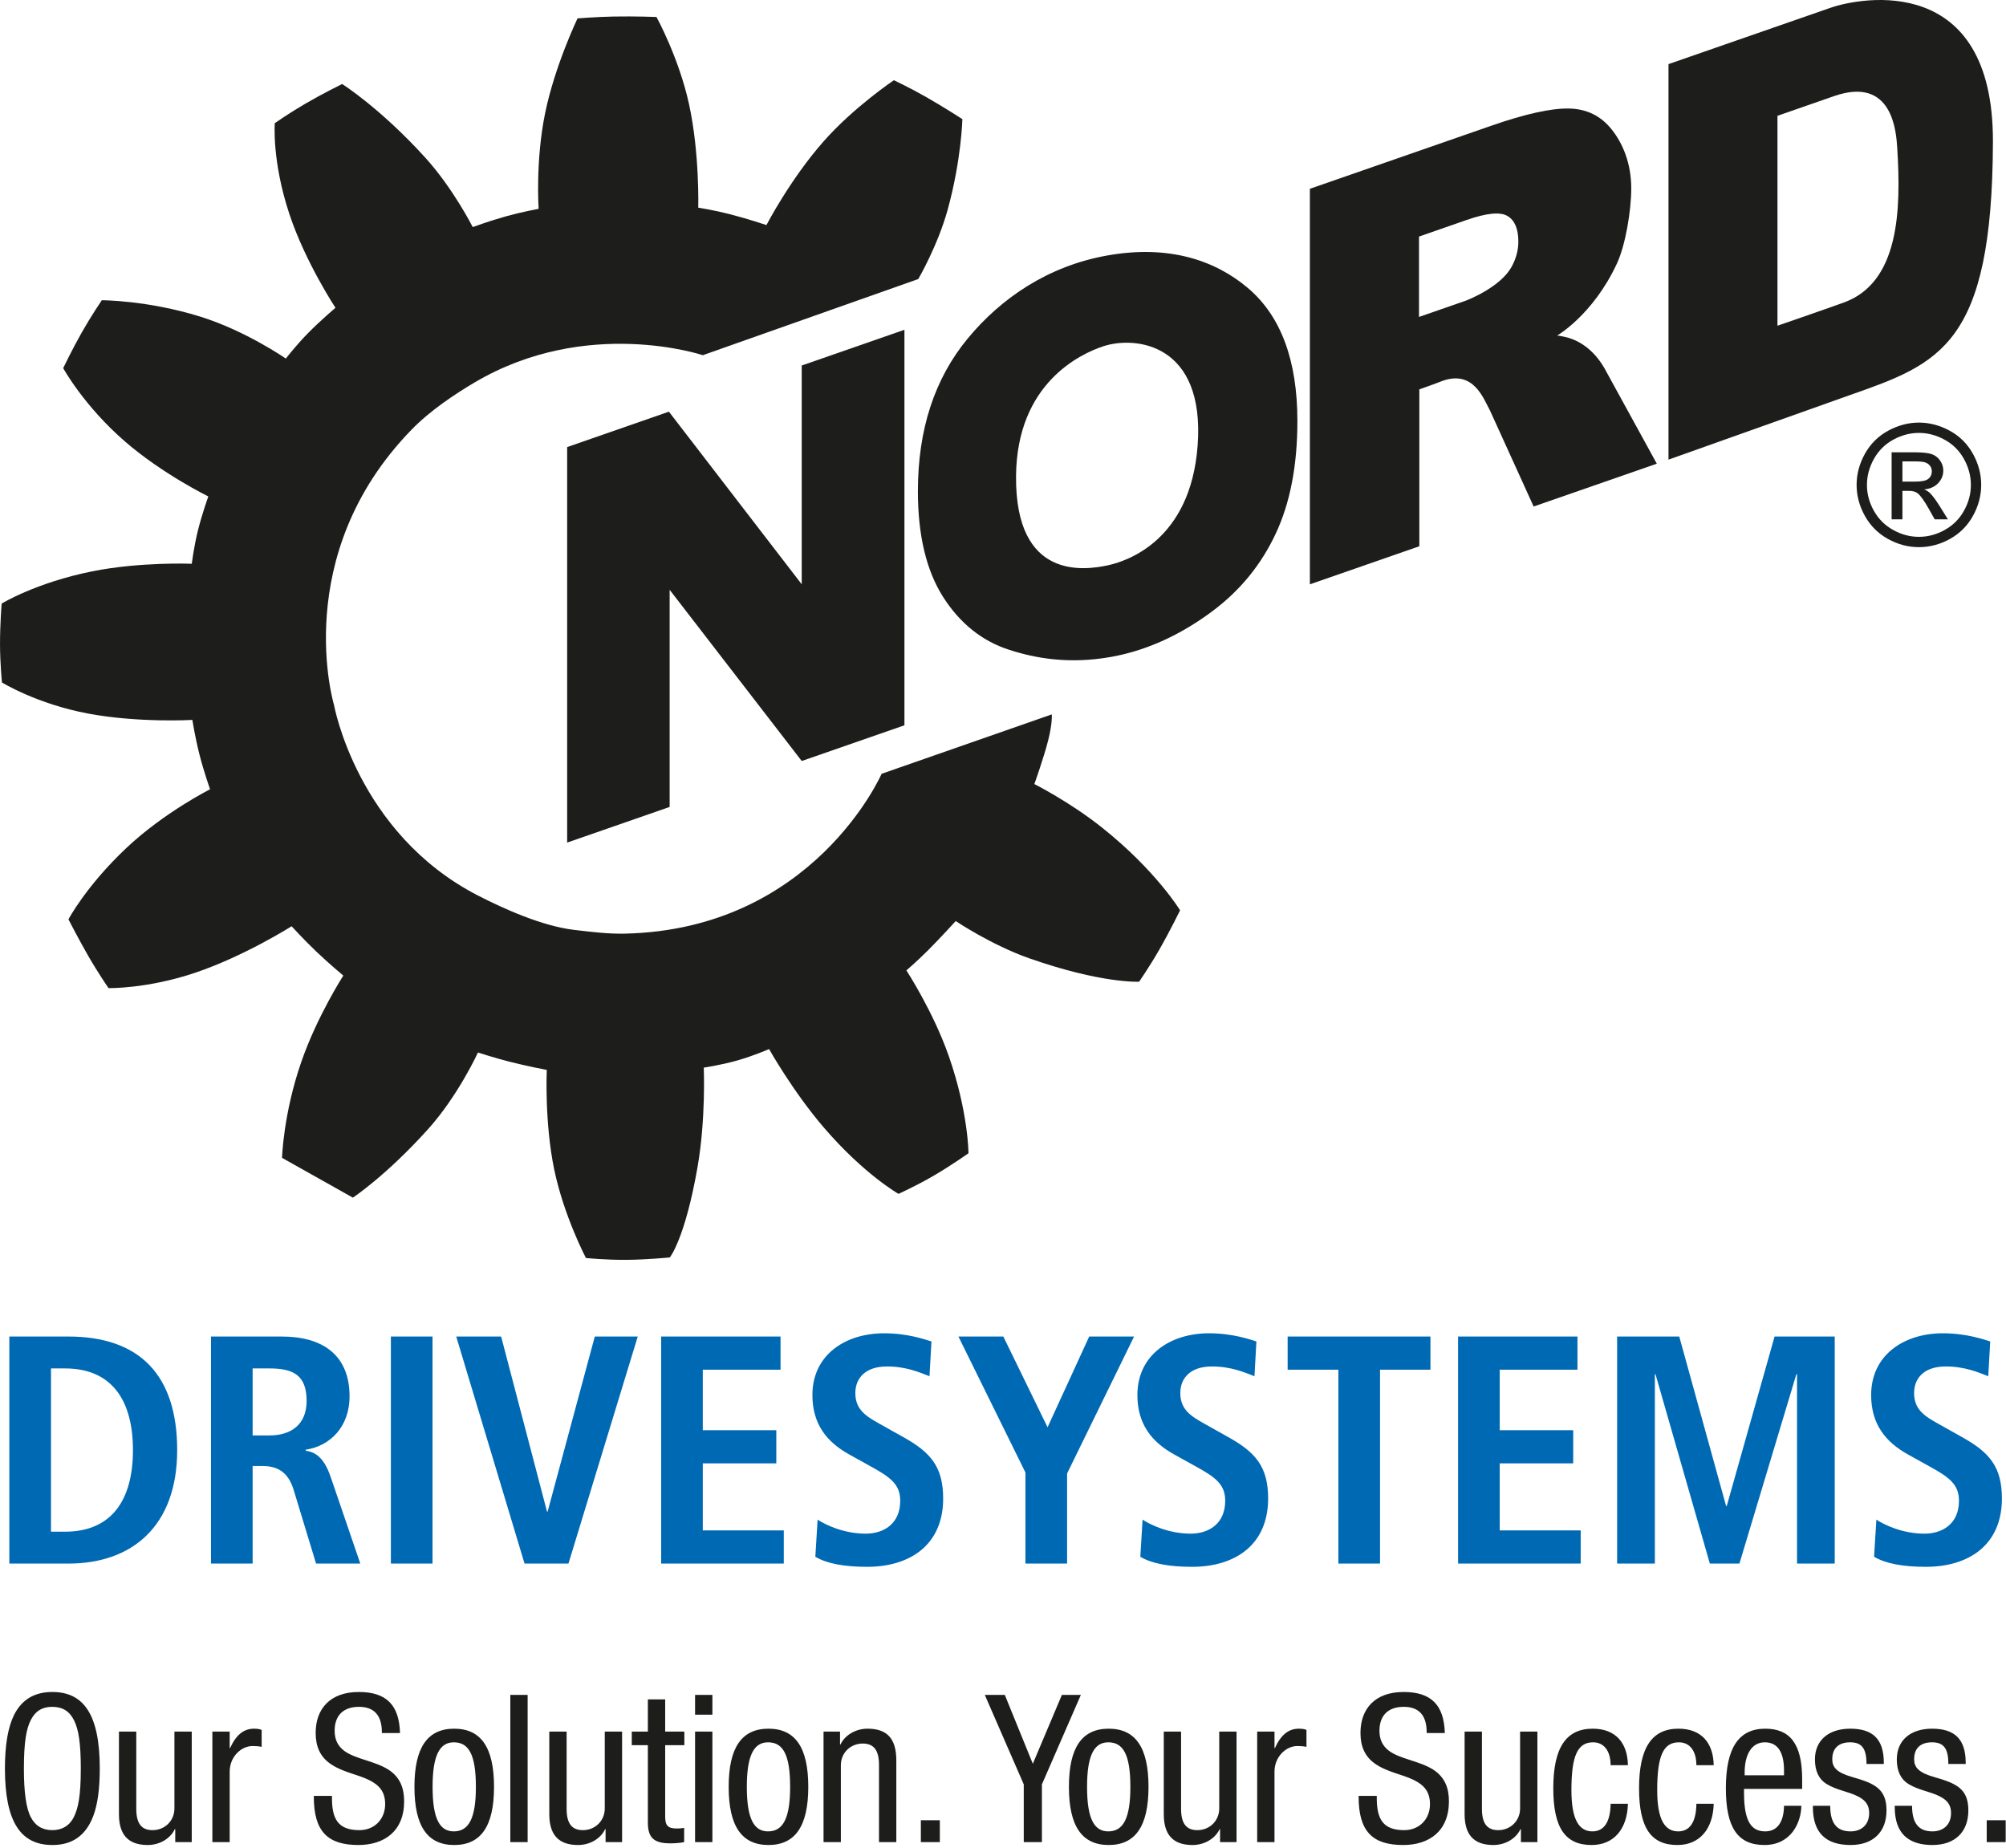
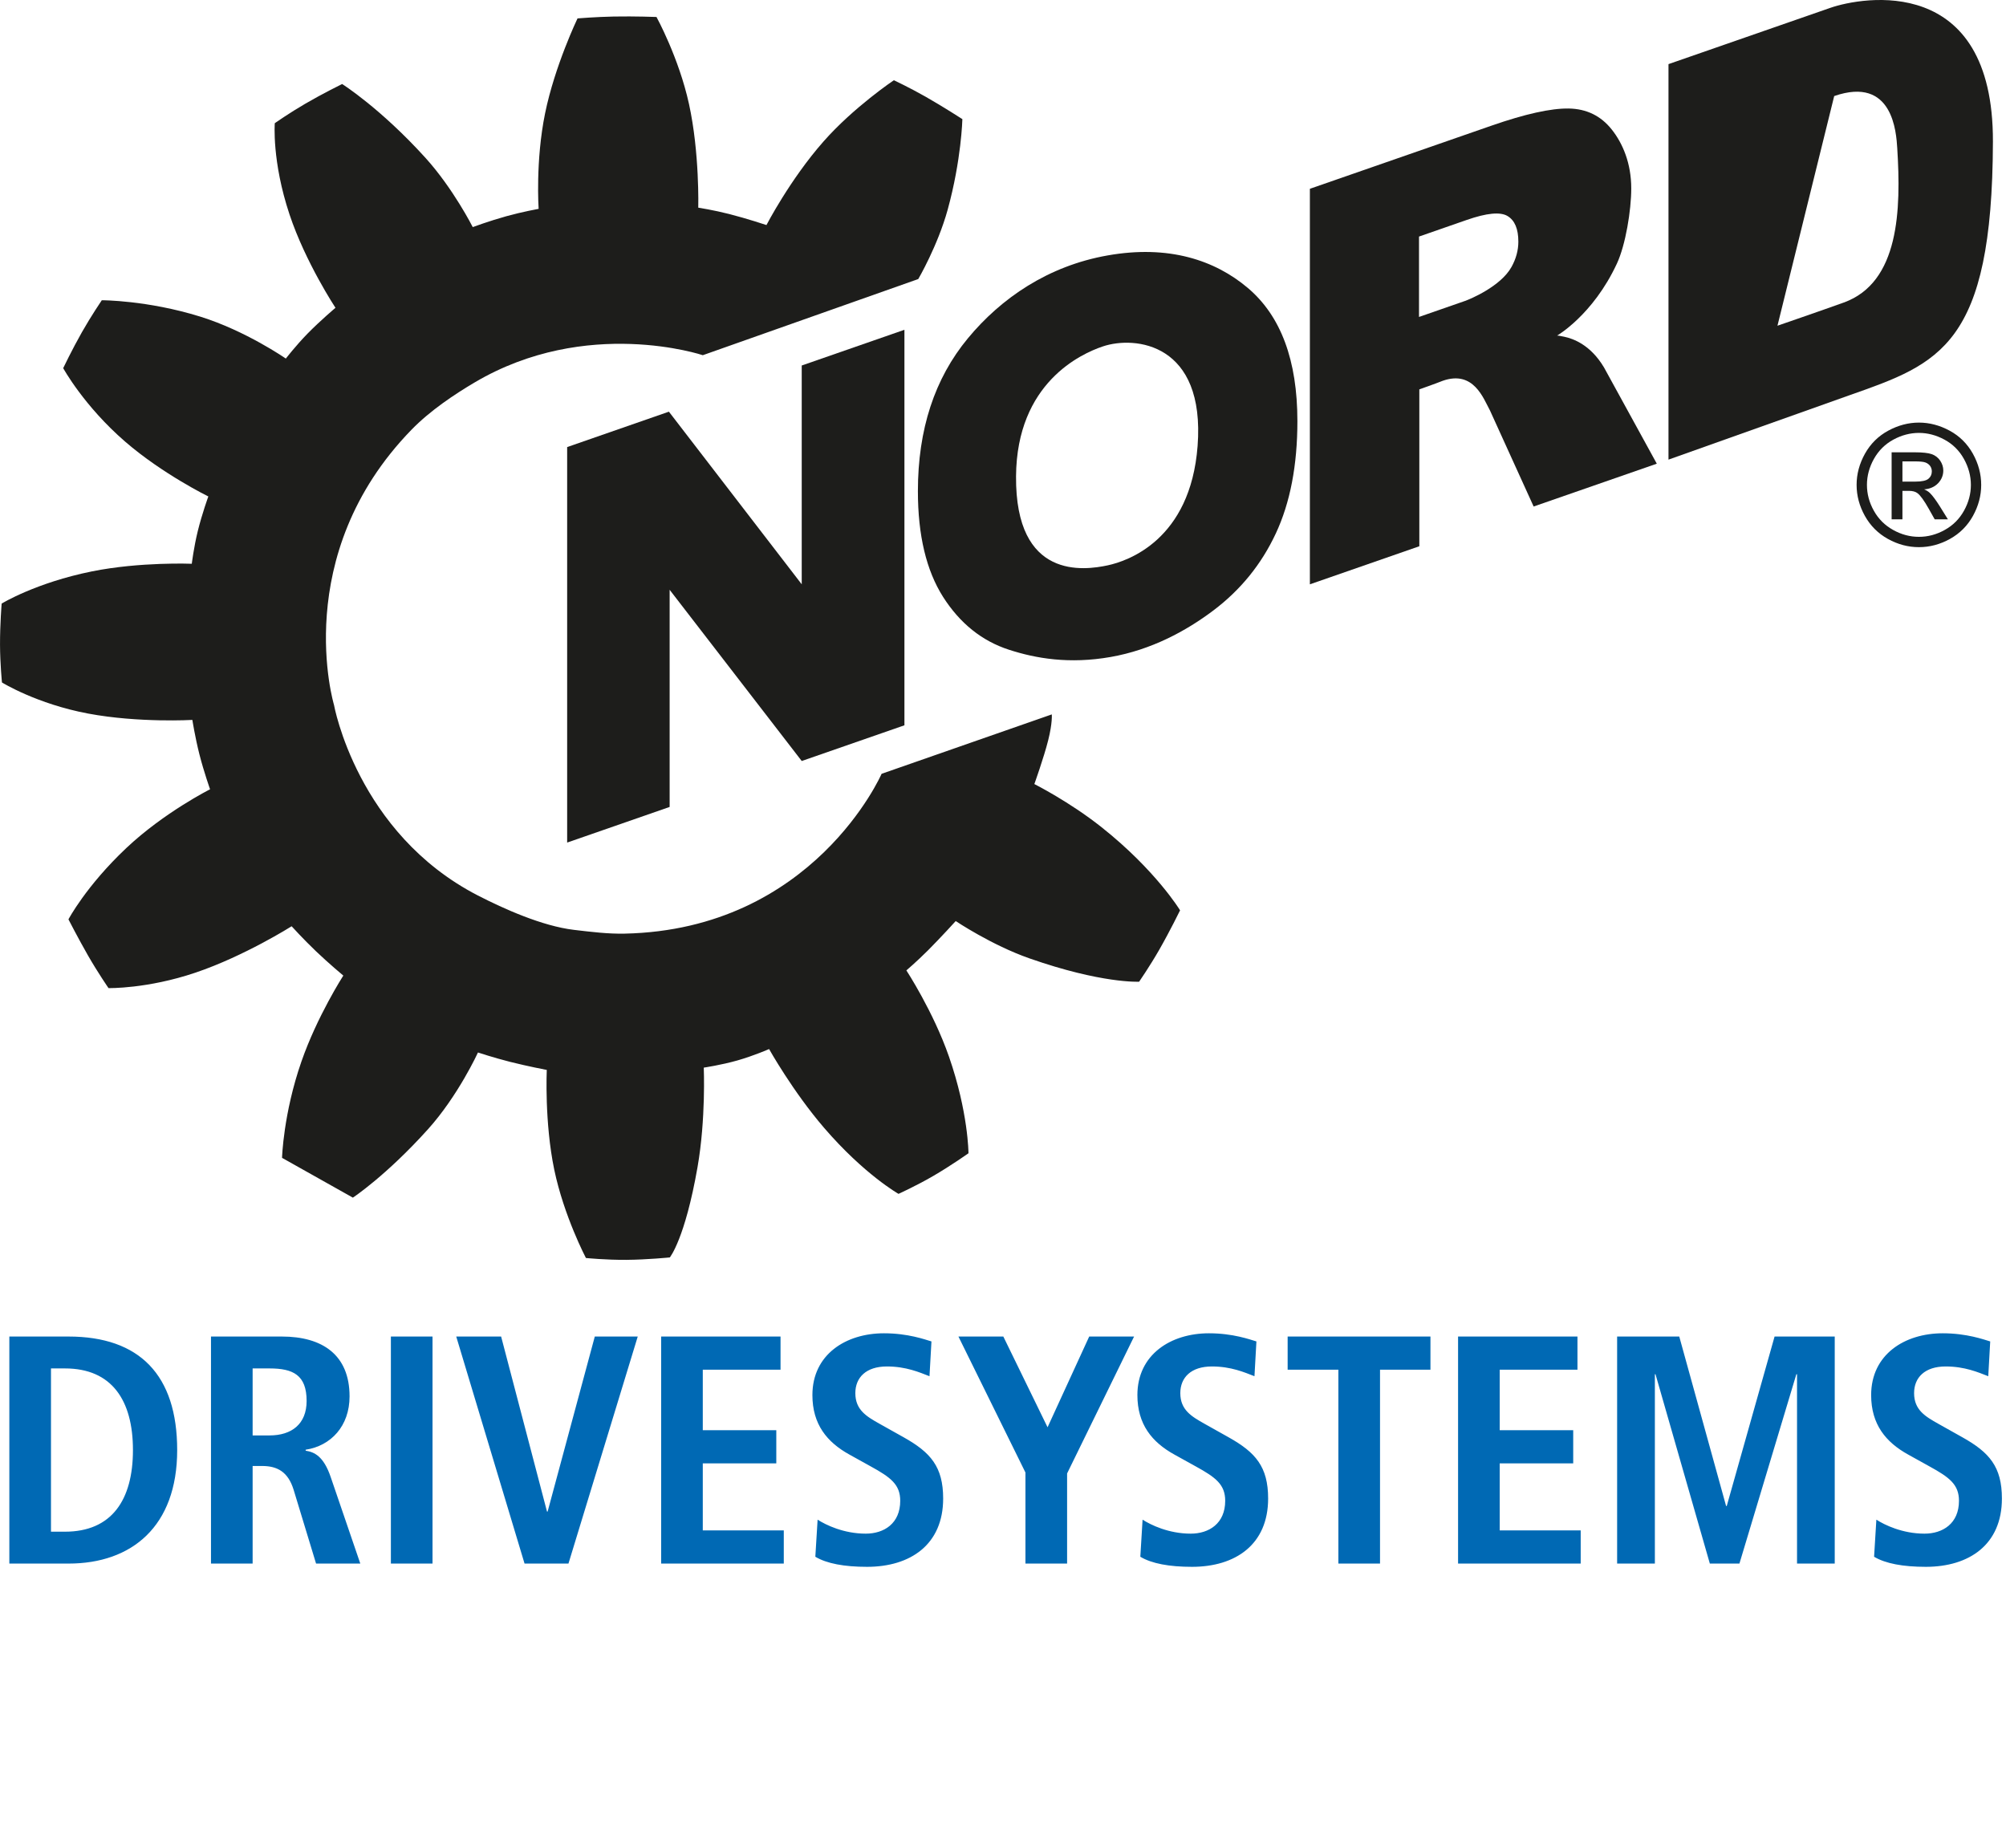
<svg xmlns="http://www.w3.org/2000/svg" width="100%" height="100%" viewBox="0 0 545 502" version="1.1" xml:space="preserve" style="fill-rule:evenodd;clip-rule:evenodd;stroke-linejoin:round;stroke-miterlimit:2;">
  <g transform="matrix(1,0,0,1,-53.762,-23.957)">
    <g transform="matrix(4.167,0,0,4.167,0,0)">
      <g transform="matrix(1,0,0,1,16.315,126.037)">
-         <path d="M0,-9.976C-1.089,-9.976 -1.976,-9.546 -2.514,-8.444C-2.89,-7.663 -3.092,-6.535 -3.092,-4.988C-3.092,-1.492 -2.057,0 0,0C0.901,0 2.071,-0.282 2.675,-1.909C2.944,-2.635 3.092,-3.63 3.092,-4.988C3.092,-8.524 2.03,-9.976 0,-9.976M-1.855,-4.975C-1.855,-6.722 -1.694,-7.596 -1.398,-8.161C-1.103,-8.739 -0.645,-9.008 -0.013,-9.008C0.686,-9.008 1.129,-8.712 1.425,-8.107C1.707,-7.529 1.855,-6.655 1.855,-4.988C1.855,-3.16 1.68,-2.407 1.412,-1.842C1.143,-1.277 0.645,-0.968 0,-0.968C-0.645,-0.968 -1.116,-1.25 -1.412,-1.829C-1.707,-2.393 -1.855,-3.442 -1.855,-4.975M4.342,-7.395L4.342,-2.004C4.342,-0.404 5.216,0 6.225,0C6.937,0 7.663,-0.364 7.986,-1.035L8.013,-1.035L8.013,-0.189L9.088,-0.189L9.088,-7.395L7.959,-7.395L7.959,-2.38C7.959,-1.573 7.327,-0.968 6.534,-0.968C5.848,-0.968 5.472,-1.358 5.472,-2.353L5.472,-7.395L4.342,-7.395ZM13.148,-7.583C12.476,-7.583 11.979,-7.179 11.589,-6.319L11.562,-6.319L11.562,-7.395L10.433,-7.395L10.433,-0.189L11.562,-0.189L11.562,-4.786C11.562,-5.741 12.302,-6.453 13.055,-6.453C13.242,-6.453 13.457,-6.44 13.646,-6.4L13.646,-7.502C13.538,-7.556 13.364,-7.583 13.148,-7.583M19.978,-9.976C18.122,-9.976 17.168,-8.887 17.168,-7.314C17.168,-6.467 17.424,-5.728 18.244,-5.217C19.01,-4.733 19.87,-4.611 20.623,-4.249C21.309,-3.913 21.699,-3.483 21.699,-2.662C21.699,-1.694 21.013,-0.968 20.018,-0.968C18.62,-0.968 18.23,-1.708 18.23,-3.066L18.23,-3.2L17.047,-3.2L17.047,-3.146C17.047,-0.888 17.948,0 19.951,0C21.645,0 22.936,-0.901 22.936,-2.85C22.936,-3.698 22.68,-4.424 21.9,-4.921C21,-5.486 19.736,-5.607 19.023,-6.144C18.634,-6.44 18.405,-6.844 18.405,-7.448C18.405,-8.416 18.943,-9.008 19.991,-9.008C20.986,-9.008 21.484,-8.444 21.484,-7.354L21.484,-7.301L22.667,-7.301C22.613,-9.143 21.766,-9.976 19.978,-9.976M26.202,-7.583C24.441,-7.583 23.608,-6.333 23.608,-3.792C23.608,-1.21 24.468,0 26.202,0C27.924,0 28.797,-1.197 28.797,-3.792C28.797,-6.373 27.937,-7.583 26.202,-7.583M24.791,-3.792C24.791,-5.835 25.248,-6.695 26.176,-6.695C27.144,-6.695 27.614,-5.902 27.614,-3.792C27.614,-1.775 27.17,-0.888 26.176,-0.888C25.289,-0.888 24.791,-1.641 24.791,-3.792M29.859,-0.189L30.988,-0.189L30.988,-9.788L29.859,-9.788L29.859,-0.189ZM32.4,-7.395L32.4,-2.004C32.4,-0.404 33.274,0 34.282,0C34.995,0 35.721,-0.364 36.043,-1.035L36.07,-1.035L36.07,-0.189L37.146,-0.189L37.146,-7.395L36.017,-7.395L36.017,-2.38C36.017,-1.573 35.385,-0.968 34.592,-0.968C33.906,-0.968 33.53,-1.358 33.53,-2.353L33.53,-7.395L32.4,-7.395ZM38.827,-9.492L38.827,-7.395L37.778,-7.395L37.778,-6.507L38.827,-6.507L38.827,-1.479C38.827,-0.498 39.189,-0.108 40.292,-0.108C40.588,-0.108 40.951,-0.135 41.193,-0.189L41.193,-1.116C41.112,-1.103 40.937,-1.076 40.709,-1.076C40.144,-1.076 39.956,-1.264 39.956,-1.842L39.956,-6.507L41.206,-6.507L41.206,-7.395L39.956,-7.395L39.956,-9.492L38.827,-9.492ZM41.905,-8.497L43.034,-8.497L43.034,-9.787L41.905,-9.787L41.905,-8.497ZM41.905,-0.189L43.034,-0.189L43.034,-7.395L41.905,-7.395L41.905,-0.189ZM46.691,-7.583C44.93,-7.583 44.096,-6.333 44.096,-3.792C44.096,-1.21 44.957,0 46.691,0C48.412,0 49.286,-1.197 49.286,-3.792C49.286,-6.373 48.426,-7.583 46.691,-7.583M45.279,-3.792C45.279,-5.835 45.736,-6.695 46.664,-6.695C47.632,-6.695 48.103,-5.902 48.103,-3.792C48.103,-1.775 47.659,-0.888 46.664,-0.888C45.777,-0.888 45.279,-1.641 45.279,-3.792M53.144,-7.583C52.365,-7.583 51.665,-7.153 51.383,-6.548L51.356,-6.548L51.356,-7.395L50.281,-7.395L50.281,-0.189L51.41,-0.189L51.41,-5.203C51.41,-6.01 52.042,-6.615 52.835,-6.615C53.574,-6.615 53.897,-6.158 53.897,-5.217L53.897,-0.189L55.026,-0.189L55.026,-5.512C55.026,-6.991 54.381,-7.583 53.144,-7.583M56.626,-0.189L57.863,-0.189L57.863,-1.614L56.626,-1.614L56.626,-0.189ZM60.794,-9.788L63.335,-3.953L63.335,-0.189L64.518,-0.189L64.518,-3.953L67.059,-9.788L65.822,-9.788L63.926,-5.297L62.098,-9.788L60.794,-9.788ZM68.874,-7.583C67.113,-7.583 66.279,-6.333 66.279,-3.792C66.279,-1.21 67.14,0 68.874,0C70.595,0 71.469,-1.197 71.469,-3.792C71.469,-6.373 70.608,-7.583 68.874,-7.583M67.462,-3.792C67.462,-5.835 67.919,-6.695 68.847,-6.695C69.815,-6.695 70.286,-5.902 70.286,-3.792C70.286,-1.775 69.842,-0.888 68.847,-0.888C67.96,-0.888 67.462,-1.641 67.462,-3.792M72.464,-7.395L72.464,-2.004C72.464,-0.404 73.337,0 74.345,0C75.058,0 75.784,-0.364 76.107,-1.035L76.134,-1.035L76.134,-0.189L77.209,-0.189L77.209,-7.395L76.08,-7.395L76.08,-2.38C76.08,-1.573 75.448,-0.968 74.655,-0.968C73.969,-0.968 73.592,-1.358 73.592,-2.353L73.592,-7.395L72.464,-7.395ZM81.269,-7.583C80.597,-7.583 80.1,-7.179 79.71,-6.319L79.683,-6.319L79.683,-7.395L78.554,-7.395L78.554,-0.189L79.683,-0.189L79.683,-4.786C79.683,-5.741 80.422,-6.453 81.175,-6.453C81.363,-6.453 81.579,-6.44 81.767,-6.4L81.767,-7.502C81.659,-7.556 81.484,-7.583 81.269,-7.583M88.099,-9.976C86.243,-9.976 85.289,-8.887 85.289,-7.314C85.289,-6.467 85.544,-5.728 86.364,-5.217C87.131,-4.733 87.991,-4.611 88.744,-4.249C89.43,-3.913 89.82,-3.483 89.82,-2.662C89.82,-1.694 89.134,-0.968 88.139,-0.968C86.741,-0.968 86.351,-1.708 86.351,-3.066L86.351,-3.2L85.168,-3.2L85.168,-3.146C85.168,-0.888 86.069,0 88.072,0C89.766,0 91.056,-0.901 91.056,-2.85C91.056,-3.698 90.801,-4.424 90.021,-4.921C89.121,-5.486 87.857,-5.607 87.144,-6.144C86.754,-6.44 86.526,-6.844 86.526,-7.448C86.526,-8.416 87.063,-9.008 88.112,-9.008C89.107,-9.008 89.605,-8.444 89.605,-7.354L89.605,-7.301L90.788,-7.301C90.734,-9.143 89.887,-9.976 88.099,-9.976M92.078,-7.395L92.078,-2.004C92.078,-0.404 92.952,0 93.96,0C94.673,0 95.399,-0.364 95.722,-1.035L95.749,-1.035L95.749,-0.189L96.824,-0.189L96.824,-7.395L95.695,-7.395L95.695,-2.38C95.695,-1.573 95.063,-0.968 94.27,-0.968C93.584,-0.968 93.208,-1.358 93.208,-2.353L93.208,-7.395L92.078,-7.395ZM100.427,-7.583C98.706,-7.583 97.86,-6.36 97.86,-3.698C97.86,-1.076 98.666,0 100.36,0C101.825,0 102.686,-1.063 102.726,-2.689L101.597,-2.689C101.583,-1.479 101.153,-0.888 100.414,-0.888C99.567,-0.888 99.042,-1.6 99.042,-3.576C99.042,-5.795 99.432,-6.695 100.454,-6.695C101.166,-6.695 101.597,-6.131 101.597,-5.203L102.726,-5.203C102.699,-6.682 101.906,-7.583 100.427,-7.583M106.02,-7.583C104.299,-7.583 103.452,-6.36 103.452,-3.698C103.452,-1.076 104.259,0 105.952,0C107.418,0 108.278,-1.063 108.319,-2.689L107.19,-2.689C107.176,-1.479 106.746,-0.888 106.007,-0.888C105.159,-0.888 104.635,-1.6 104.635,-3.576C104.635,-5.795 105.025,-6.695 106.047,-6.695C106.759,-6.695 107.19,-6.131 107.19,-5.203L108.319,-5.203C108.292,-6.682 107.499,-7.583 106.02,-7.583M111.68,-7.583C109.986,-7.583 109.112,-6.386 109.112,-3.698C109.112,-1.143 109.878,0 111.626,0C113.387,0 114.019,-1.492 114.033,-2.555L112.903,-2.555C112.89,-1.533 112.487,-0.888 111.68,-0.888C110.779,-0.888 110.295,-1.52 110.295,-3.415L110.295,-3.657L114.086,-3.657L114.086,-4.289C114.086,-6.628 113.266,-7.583 111.68,-7.583M110.336,-4.544L110.336,-4.719C110.336,-5.876 110.779,-6.695 111.653,-6.695C112.406,-6.695 112.903,-6.171 112.903,-4.854L112.903,-4.544L110.336,-4.544ZM117.219,-7.583C115.834,-7.583 114.919,-6.844 114.919,-5.58C114.919,-4.827 115.175,-4.289 115.673,-3.98C116.331,-3.576 117.111,-3.483 117.716,-3.173C118.106,-2.972 118.455,-2.702 118.455,-2.084C118.455,-1.291 117.918,-0.888 117.245,-0.888C116.359,-0.888 115.915,-1.399 115.915,-2.555L114.785,-2.555L114.785,-2.474C114.785,-0.78 115.646,0 117.245,0C118.711,0 119.585,-0.847 119.585,-2.259C119.585,-3.684 118.778,-4.02 117.38,-4.424C116.331,-4.719 116.049,-5.069 116.049,-5.593C116.049,-6.333 116.493,-6.695 117.219,-6.695C117.985,-6.695 118.281,-6.279 118.281,-5.284L119.41,-5.284L119.41,-5.365C119.41,-6.924 118.671,-7.583 117.219,-7.583M122.556,-7.583C121.171,-7.583 120.257,-6.844 120.257,-5.58C120.257,-4.827 120.513,-4.289 121.01,-3.98C121.669,-3.576 122.448,-3.483 123.054,-3.173C123.443,-2.972 123.793,-2.702 123.793,-2.084C123.793,-1.291 123.255,-0.888 122.583,-0.888C121.696,-0.888 121.252,-1.399 121.252,-2.555L120.122,-2.555L120.122,-2.474C120.122,-0.78 120.983,0 122.583,0C124.048,0 124.922,-0.847 124.922,-2.259C124.922,-3.684 124.116,-4.02 122.717,-4.424C121.669,-4.719 121.387,-5.069 121.387,-5.593C121.387,-6.333 121.83,-6.695 122.556,-6.695C123.323,-6.695 123.618,-6.279 123.618,-5.284L124.748,-5.284L124.748,-5.365C124.748,-6.924 124.008,-7.583 122.556,-7.583M126.119,-0.189L127.356,-0.189L127.356,-1.614L126.119,-1.614L126.119,-0.189Z" style="fill:rgb(29,29,27);fill-rule:nonzero;" />
-       </g>
+         </g>
      <g transform="matrix(1,0,0,1,72.772,70.756)">
        <path d="M0,-46.814C0,-46.814 1.268,-48.98 1.918,-51.338C2.813,-54.587 2.876,-57.24 2.876,-57.24C2.876,-57.24 1.633,-58.045 0.458,-58.713C-0.593,-59.308 -1.59,-59.776 -1.59,-59.776C-1.59,-59.776 -4.214,-58.017 -6.192,-55.767C-8.359,-53.305 -9.898,-50.334 -9.898,-50.334C-9.898,-50.334 -11.148,-50.752 -12.322,-51.052C-13.364,-51.317 -14.344,-51.468 -14.344,-51.468C-14.344,-51.468 -14.251,-55.043 -14.948,-58.225C-15.613,-61.256 -17.068,-63.9 -17.068,-63.9C-17.068,-63.9 -18.453,-63.954 -19.851,-63.929C-21.003,-63.907 -22.216,-63.807 -22.216,-63.807C-22.216,-63.807 -23.697,-60.723 -24.331,-57.618C-24.966,-54.515 -24.752,-51.391 -24.752,-51.391C-24.752,-51.391 -25.819,-51.197 -26.848,-50.912C-27.964,-50.603 -29.048,-50.201 -29.048,-50.201C-29.048,-50.201 -30.318,-52.715 -32.136,-54.722C-35.071,-57.959 -37.563,-59.529 -37.563,-59.529C-37.563,-59.529 -38.821,-58.912 -39.964,-58.246C-41.01,-57.637 -41.954,-56.976 -41.954,-56.976C-41.954,-56.976 -42.153,-54.503 -40.993,-51.022C-39.949,-47.891 -37.997,-44.939 -37.997,-44.939C-37.997,-44.939 -38.97,-44.121 -39.82,-43.255C-40.585,-42.472 -41.234,-41.629 -41.234,-41.629C-41.234,-41.629 -43.843,-43.442 -46.82,-44.366C-50.271,-45.438 -53.233,-45.432 -53.233,-45.432C-53.233,-45.432 -53.911,-44.436 -54.526,-43.355C-55.168,-42.223 -55.75,-41.005 -55.75,-41.005C-55.75,-41.005 -54.403,-38.542 -51.703,-36.207C-49.257,-34.093 -46.287,-32.64 -46.287,-32.64C-46.287,-32.64 -46.696,-31.518 -46.976,-30.379C-47.234,-29.326 -47.366,-28.251 -47.366,-28.251C-47.366,-28.251 -50.727,-28.388 -53.877,-27.754C-57.54,-27.015 -59.762,-25.657 -59.762,-25.657C-59.762,-25.657 -59.873,-24.302 -59.869,-22.974C-59.864,-21.732 -59.742,-20.512 -59.742,-20.512C-59.742,-20.512 -57.476,-19.11 -54.109,-18.482C-50.814,-17.868 -47.328,-18.071 -47.328,-18.071C-47.328,-18.071 -47.154,-16.948 -46.865,-15.813C-46.578,-14.687 -46.174,-13.548 -46.174,-13.548C-46.174,-13.548 -49.166,-12.044 -51.634,-9.718C-54.266,-7.235 -55.407,-5.068 -55.407,-5.068C-55.407,-5.068 -54.788,-3.858 -54.133,-2.713C-53.481,-1.578 -52.795,-0.586 -52.795,-0.586C-52.795,-0.586 -50.277,-0.528 -47.119,-1.596C-43.927,-2.675 -40.856,-4.618 -40.856,-4.618C-40.856,-4.618 -40.098,-3.78 -39.259,-2.979C-38.413,-2.172 -37.486,-1.402 -37.486,-1.402C-37.486,-1.402 -39.193,1.248 -40.218,4.203C-41.403,7.61 -41.481,10.481 -41.481,10.481L-36.863,13.075C-36.863,13.075 -34.698,11.651 -31.966,8.616C-29.993,6.424 -28.707,3.612 -28.707,3.612C-28.707,3.612 -27.688,3.949 -26.623,4.22C-25.452,4.516 -24.221,4.749 -24.221,4.749C-24.221,4.749 -24.378,8.158 -23.733,11.255C-23.1,14.287 -21.668,17.011 -21.668,17.011C-21.668,17.011 -20.389,17.14 -19.026,17.131C-17.655,17.12 -16.199,16.973 -16.199,16.973C-16.199,16.973 -15.212,15.781 -14.392,11.087C-13.841,7.937 -13.985,4.599 -13.985,4.599C-13.985,4.599 -12.851,4.432 -11.786,4.129C-10.722,3.826 -9.726,3.388 -9.726,3.388C-9.726,3.388 -8.176,6.158 -6.139,8.526C-3.523,11.566 -1.287,12.829 -1.287,12.829C-1.287,12.829 -0.114,12.297 0.969,11.666C2.162,10.973 3.274,10.181 3.274,10.181C3.274,10.181 3.265,7.51 2.002,3.881C0.98,0.941 -0.775,-1.74 -0.775,-1.74C-0.775,-1.74 -0.099,-2.315 0.634,-3.047C1.497,-3.913 2.442,-4.957 2.442,-4.957C2.442,-4.957 4.764,-3.396 7.24,-2.527C11.965,-0.87 14.4,-1.002 14.4,-1.002C14.4,-1.002 15.099,-2.017 15.707,-3.077C16.423,-4.329 17.07,-5.657 17.07,-5.657C17.07,-5.657 15.485,-8.272 11.951,-11.075C9.858,-12.738 7.569,-13.889 7.569,-13.889C7.569,-13.889 8.191,-15.624 8.473,-16.752C8.76,-17.895 8.705,-18.43 8.705,-18.43L-2.391,-14.557C-2.391,-14.557 -6.819,-4.401 -19.144,-4.137C-20.197,-4.114 -21.284,-4.244 -22.45,-4.383C-24.517,-4.629 -27.023,-5.756 -28.709,-6.622C-36.599,-10.686 -38.095,-19.054 -38.095,-19.054C-38.095,-19.054 -41.023,-28.779 -33.045,-36.986C-31.825,-38.241 -30.222,-39.307 -28.917,-40.077C-21.611,-44.39 -14.047,-41.849 -14.047,-41.849L0,-46.814Z" style="fill:rgb(29,29,27);fill-rule:nonzero;" />
      </g>
      <g transform="matrix(1,0,0,1,49.88,53.035)">
        <path d="M0,-18.138L6.634,-20.446L15.294,-9.191L15.294,-23.456L21.99,-25.785L21.99,0.001L15.294,2.329L6.682,-8.833L6.682,5.324L0,7.647L0,-18.138Z" style="fill:rgb(29,29,27);fill-rule:nonzero;" />
      </g>
      <g transform="matrix(1,0,0,1,72.748,32.984)">
        <path d="M0,4.786C0,0.767 1.086,-2.555 3.259,-5.178C5.429,-7.801 8.494,-9.899 12.371,-10.582C16.346,-11.285 19.368,-10.276 21.517,-8.456C23.667,-6.634 24.743,-3.742 24.743,0.221C24.743,3.099 24.273,5.542 23.334,7.549C22.395,9.558 21.037,11.229 19.263,12.566C17.487,13.904 15.224,15.13 12.574,15.597C9.881,16.071 7.702,15.699 5.938,15.126C4.173,14.554 2.742,13.405 1.644,11.685C0.549,9.963 0,7.664 0,4.786M6.399,3.812C6.345,10.597 10.848,9.95 12.38,9.623C13.667,9.347 17.768,7.977 18.236,1.847C18.747,-4.86 14.165,-5.358 12.06,-4.65C10.627,-4.168 6.446,-2.27 6.399,3.812" style="fill:rgb(29,29,27);fill-rule:nonzero;" />
      </g>
      <g transform="matrix(1,0,0,1,98.305,12.806)">
        <path d="M0,31.039L0,5.252L11.843,1.135C14.037,0.372 15.715,0 16.878,0.018C18.039,0.038 18.974,0.494 19.684,1.39C20.396,2.287 20.953,3.586 20.953,5.229C20.953,6.659 20.583,8.909 20.019,10.125C18.449,13.501 16.089,14.841 16.089,14.841C16.089,14.841 15.947,14.763 16.586,14.898C17.175,15.022 18.302,15.428 19.177,16.9L22.619,23.174L14.589,25.966L11.744,19.709C11.31,18.914 10.675,17.068 8.665,17.768C8.177,17.964 7.136,18.328 7.136,18.328L7.136,28.557L0,31.039ZM7.115,13.607L10.11,12.565C10.435,12.453 12.439,11.623 13.145,10.349C13.443,9.812 13.592,9.262 13.592,8.699C13.592,7.866 13.358,7.309 12.886,7.027C12.417,6.745 11.532,6.829 10.235,7.28L7.115,8.366L7.115,13.607Z" style="fill:rgb(29,29,27);fill-rule:nonzero;" />
      </g>
      <g transform="matrix(1,0,0,1,121.686,29.782)">
-         <path d="M0,-19.852L10.555,-23.522C12.637,-24.245 21.184,-25.785 21.153,-14.793C21.113,-1.512 17.676,-0.333 11.827,1.726L0,5.933L0,-19.852ZM10.804,-17.77C8.727,-17.048 7.105,-16.483 7.105,-16.483L7.105,-2.797C7.105,-2.797 9.91,-3.761 11.429,-4.309C15.054,-5.62 15.166,-10.352 14.915,-14.369C14.851,-15.393 14.633,-19.098 10.804,-17.77" style="fill:rgb(29,29,27);fill-rule:nonzero;" />
+         <path d="M0,-19.852L10.555,-23.522C12.637,-24.245 21.184,-25.785 21.153,-14.793C21.113,-1.512 17.676,-0.333 11.827,1.726L0,5.933L0,-19.852ZM10.804,-17.77L7.105,-2.797C7.105,-2.797 9.91,-3.761 11.429,-4.309C15.054,-5.62 15.166,-10.352 14.915,-14.369C14.851,-15.393 14.633,-19.098 10.804,-17.77" style="fill:rgb(29,29,27);fill-rule:nonzero;" />
      </g>
      <g transform="matrix(1,0,0,1,13.511,92.887)">
        <path d="M0,14.802L3.859,14.802C7.974,14.802 10.943,12.386 10.943,7.403C10.943,2.502 8.482,-0 3.859,-0L0,-0L0,14.802ZM2.715,2.079L3.627,2.079C6.68,2.079 8.059,4.156 8.059,7.403C8.059,10.646 6.68,12.723 3.627,12.723L2.715,12.723L2.715,2.079ZM13.147,14.802L15.862,14.802L15.862,8.439L16.478,8.439C17.474,8.439 18.174,8.822 18.534,9.987L19.998,14.802L22.882,14.802L20.953,9.162C20.485,7.783 19.87,7.528 19.319,7.443L19.319,7.379C20.973,7.127 22.182,5.831 22.182,3.902C22.182,1.187 20.401,-0 17.771,-0L13.147,-0L13.147,14.802ZM15.862,6.447L15.862,2.079L16.965,2.079C18.491,2.079 19.382,2.502 19.382,4.2C19.382,5.704 18.407,6.447 16.965,6.447L15.862,6.447ZM24.876,14.802L27.591,14.802L27.591,-0L24.876,-0L24.876,14.802ZM33.591,14.802L36.454,14.802L40.971,-0L38.171,-0L35.096,11.411L35.055,11.411L32.064,-0L29.137,-0L33.591,14.802ZM42.498,14.802L50.493,14.802L50.493,12.639L45.212,12.639L45.212,8.27L50.005,8.27L50.005,6.107L45.212,6.107L45.212,2.163L50.281,2.163L50.281,-0L42.498,-0L42.498,14.802ZM52.55,14.357C53.292,14.802 54.437,15.014 55.921,15.014C58.742,15.014 60.884,13.572 60.884,10.561C60.884,8.484 60.057,7.55 58.318,6.574L56.728,5.683C55.9,5.216 55.158,4.792 55.158,3.69C55.158,2.672 55.858,1.951 57.215,1.951C58.466,1.951 59.336,2.332 59.993,2.587L60.121,0.319C59.697,0.193 58.593,-0.212 57.025,-0.212C54.542,-0.212 52.359,1.168 52.359,3.816C52.359,5.726 53.313,6.891 54.777,7.698L56.154,8.462C57.469,9.183 58.085,9.649 58.085,10.71C58.085,12.194 57.025,12.851 55.837,12.851C54.394,12.851 53.229,12.28 52.698,11.939L52.55,14.357ZM66.249,14.802L68.965,14.802L68.965,8.927L73.332,-0L70.406,-0L67.691,5.916L64.807,-0L61.88,-0L66.249,8.865L66.249,14.802ZM73.739,14.357C74.48,14.802 75.625,15.014 77.109,15.014C79.931,15.014 82.072,13.572 82.072,10.561C82.072,8.484 81.245,7.55 79.505,6.574L77.916,5.683C77.089,5.216 76.346,4.792 76.346,3.69C76.346,2.672 77.047,1.951 78.404,1.951C79.655,1.951 80.524,2.332 81.181,2.587L81.308,0.319C80.885,0.193 79.781,-0.212 78.212,-0.212C75.732,-0.212 73.548,1.168 73.548,3.816C73.548,5.726 74.501,6.891 75.965,7.698L77.344,8.462C78.658,9.183 79.273,9.649 79.273,10.71C79.273,12.194 78.212,12.851 77.025,12.851C75.584,12.851 74.417,12.28 73.886,11.939L73.739,14.357ZM86.652,14.802L89.367,14.802L89.367,2.163L92.655,2.163L92.655,-0L83.344,-0L83.344,2.163L86.652,2.163L86.652,14.802ZM94.456,14.802L102.451,14.802L102.451,12.639L97.171,12.639L97.171,8.27L101.963,8.27L101.963,6.107L97.171,6.107L97.171,2.163L102.24,2.163L102.24,-0L94.456,-0L94.456,14.802ZM116.556,14.802L119.014,14.802L119.014,-0L115.092,-0L111.973,11.049L111.931,11.049L108.877,-0L104.826,-0L104.826,14.802L107.287,14.802L107.287,2.46L107.329,2.46L110.871,14.802L112.8,14.802L116.511,2.46L116.556,2.46L116.556,14.802ZM121.58,14.357C122.322,14.802 123.467,15.014 124.953,15.014C127.773,15.014 129.914,13.572 129.914,10.561C129.914,8.484 129.087,7.55 127.347,6.574L125.758,5.683C124.931,5.216 124.188,4.792 124.188,3.69C124.188,2.672 124.888,1.951 126.246,1.951C127.496,1.951 128.367,2.332 129.024,2.587L129.151,0.319C128.726,0.193 127.623,-0.212 126.055,-0.212C123.573,-0.212 121.388,1.168 121.388,3.816C121.388,5.726 122.343,6.891 123.807,7.698L125.184,8.462C126.499,9.183 127.114,9.649 127.114,10.71C127.114,12.194 126.055,12.851 124.867,12.851C123.424,12.851 122.259,12.28 121.728,11.939L121.58,14.357Z" style="fill:rgb(0,105,180);fill-rule:nonzero;" />
      </g>
      <g transform="matrix(1,0,0,1,136.018,40.898)">
        <path d="M0,-7.073C-0.649,-6.723 -1.156,-6.222 -1.521,-5.572C-1.885,-4.92 -2.067,-4.241 -2.067,-3.535C-2.067,-2.835 -1.888,-2.162 -1.529,-1.516C-1.168,-0.871 -0.669,-0.369 -0.025,-0.012C0.62,0.345 1.293,0.524 1.997,0.524C2.701,0.524 3.374,0.345 4.018,-0.012C4.662,-0.369 5.163,-0.871 5.52,-1.516C5.877,-2.162 6.056,-2.835 6.056,-3.535C6.056,-4.241 5.875,-4.92 5.512,-5.572C5.149,-6.222 4.643,-6.723 3.994,-7.073C3.344,-7.423 2.68,-7.597 1.997,-7.597C1.316,-7.597 0.649,-7.423 0,-7.073M3.66,-6.487C4.202,-6.194 4.626,-5.776 4.928,-5.232C5.23,-4.689 5.384,-4.122 5.384,-3.535C5.384,-2.95 5.233,-2.389 4.935,-1.853C4.637,-1.316 4.22,-0.898 3.681,-0.599C3.143,-0.298 2.582,-0.149 1.997,-0.149C1.411,-0.149 0.851,-0.298 0.312,-0.599C-0.226,-0.898 -0.645,-1.316 -0.944,-1.853C-1.244,-2.389 -1.393,-2.95 -1.393,-3.535C-1.393,-4.122 -1.241,-4.689 -0.937,-5.232C-0.631,-5.776 -0.209,-6.194 0.331,-6.487C0.871,-6.779 1.427,-6.925 1.997,-6.925C2.565,-6.925 3.118,-6.779 3.66,-6.487M0.921,-1.289L0.921,-3.147L1.334,-3.147C1.582,-3.147 1.771,-3.097 1.9,-2.996C2.087,-2.859 2.332,-2.52 2.637,-1.979L3.025,-1.289L3.886,-1.289L3.354,-2.145C3.099,-2.551 2.882,-2.84 2.707,-3.012C2.614,-3.101 2.49,-3.18 2.336,-3.244C2.712,-3.272 3.015,-3.405 3.243,-3.641C3.47,-3.878 3.585,-4.157 3.585,-4.477C3.585,-4.701 3.516,-4.916 3.381,-5.117C3.243,-5.317 3.062,-5.458 2.83,-5.54C2.602,-5.62 2.229,-5.66 1.717,-5.66L0.216,-5.66L0.216,-1.289L0.921,-1.289ZM0.921,-5.068L1.722,-5.068C2.067,-5.068 2.304,-5.043 2.43,-4.993C2.557,-4.942 2.658,-4.867 2.731,-4.764C2.801,-4.661 2.837,-4.545 2.837,-4.416C2.837,-4.216 2.762,-4.055 2.614,-3.933C2.465,-3.811 2.186,-3.75 1.775,-3.75L0.921,-3.75L0.921,-5.068Z" style="fill:rgb(29,29,27);fill-rule:nonzero;" />
      </g>
    </g>
  </g>
</svg>